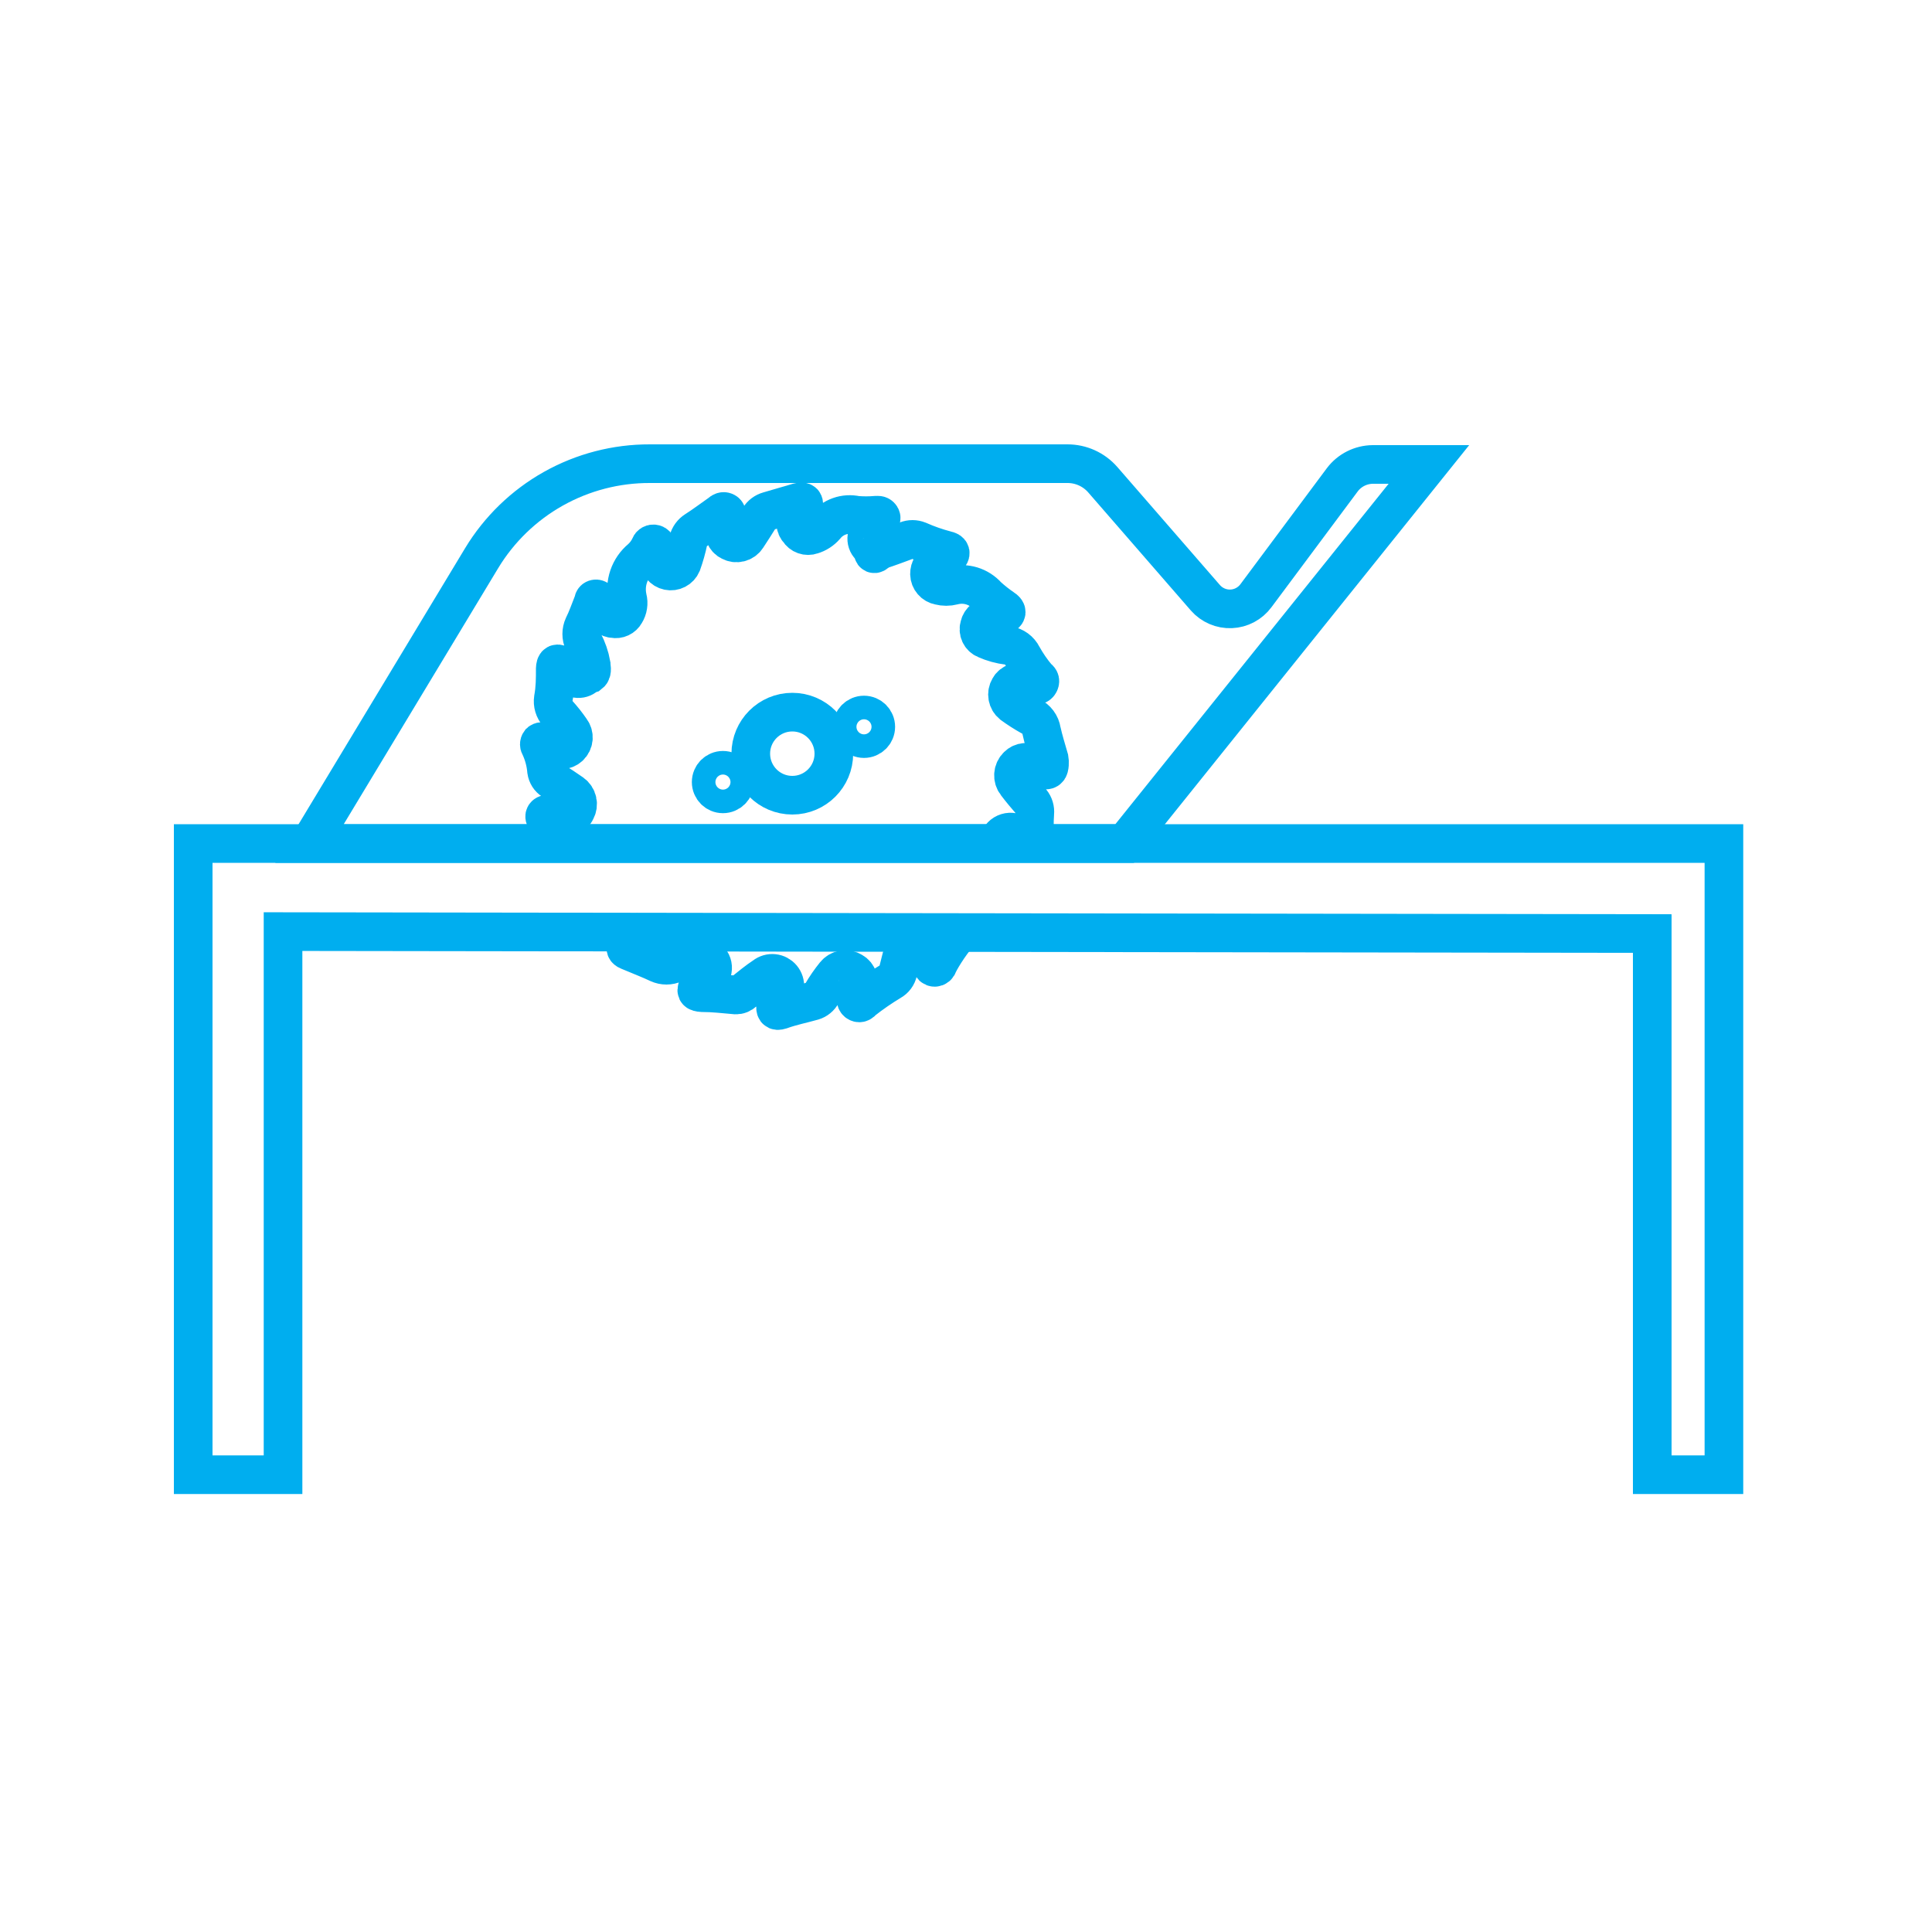
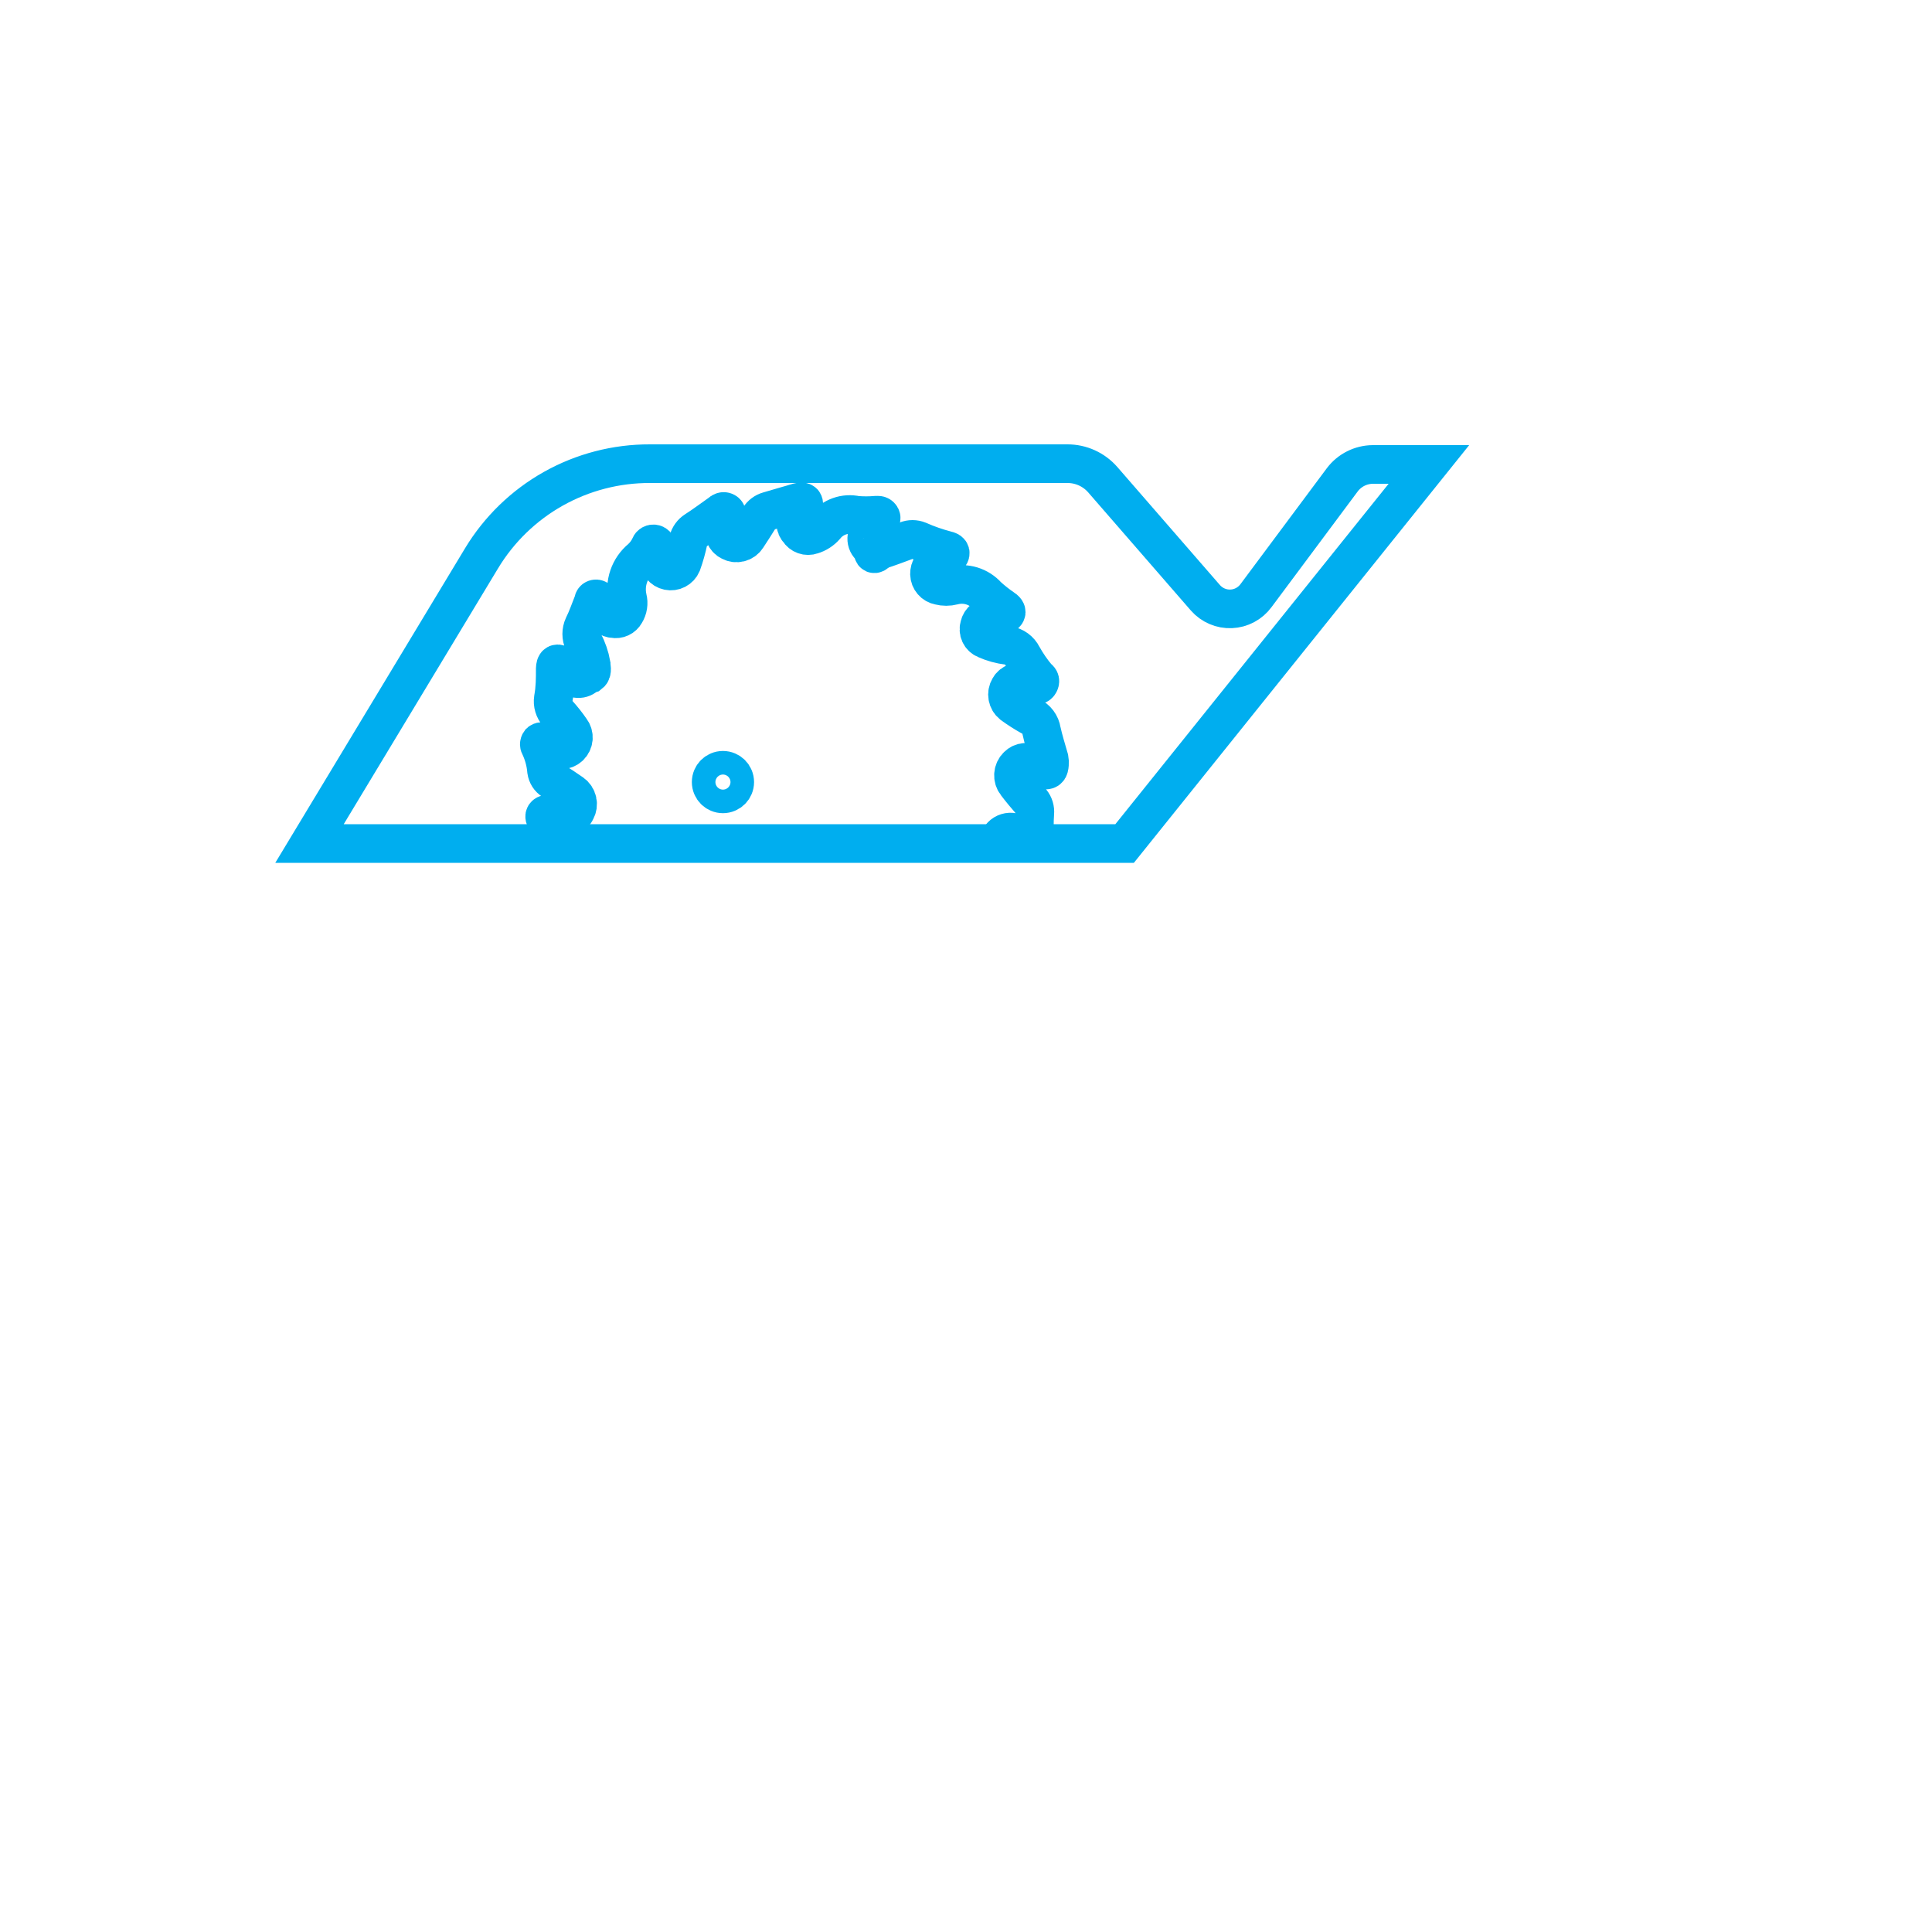
<svg xmlns="http://www.w3.org/2000/svg" width="100" height="100" viewBox="0 0 100 100" fill="none">
-   <path d="M89.23 43.66V76.33H85.52V48.32L14.65 48.22V76.33H10V43.66H89.23Z" stroke="#00AEEF" stroke-width="2" stroke-miterlimit="10" />
-   <path d="M33.23 48.23C33.062 48.272 32.694 48.73 32.56 48.84C32.49 48.9 32.39 48.94 32.39 49.06C32.39 49.18 32.53 49.21 32.62 49.25C33.11 49.46 33.62 49.65 34.08 49.87C34.21 49.929 34.352 49.96 34.495 49.96C34.638 49.96 34.78 49.929 34.91 49.87C35.286 49.68 35.687 49.542 36.1 49.46C36.201 49.462 36.3 49.431 36.381 49.371C36.462 49.311 36.566 49.316 36.566 49.401C36.577 49.496 36.621 49.584 36.69 49.65C36.765 49.718 36.822 49.805 36.854 49.901C36.887 49.997 36.894 50.1 36.876 50.2C36.858 50.3 36.815 50.393 36.751 50.472C36.687 50.551 36.604 50.612 36.51 50.65C36.367 50.745 36.247 50.871 36.16 51.02C36 51.29 36.03 51.36 36.34 51.38C36.92 51.38 37.5 51.45 38.08 51.5C38.156 51.502 38.231 51.489 38.301 51.461C38.371 51.434 38.436 51.393 38.49 51.34C38.84 51.06 39.19 50.77 39.57 50.52C39.703 50.415 39.872 50.366 40.041 50.384C40.209 50.402 40.364 50.485 40.472 50.615C40.581 50.746 40.634 50.913 40.62 51.083C40.607 51.252 40.528 51.408 40.4 51.52C40.271 51.665 40.181 51.84 40.14 52.03C40.14 52.25 40.14 52.36 40.4 52.28C40.95 52.08 41.52 51.97 42.08 51.81C42.176 51.782 42.265 51.734 42.342 51.67C42.42 51.607 42.483 51.529 42.53 51.44C42.734 51.09 42.965 50.755 43.22 50.44C43.325 50.308 43.475 50.219 43.641 50.192C43.807 50.164 43.978 50.199 44.12 50.29C44.259 50.366 44.362 50.494 44.407 50.646C44.452 50.797 44.435 50.961 44.36 51.1C44.301 51.263 44.28 51.438 44.3 51.61C44.3 51.71 44.3 51.84 44.4 51.89C44.5 51.94 44.58 51.89 44.66 51.79C45.122 51.427 45.606 51.093 46.11 50.79C46.204 50.738 46.285 50.666 46.349 50.58C46.413 50.494 46.458 50.395 46.48 50.29C46.58 49.9 46.67 49.51 46.78 49.13C46.814 48.974 46.907 48.837 47.039 48.748C47.171 48.658 47.333 48.623 47.49 48.65C47.659 48.663 47.816 48.741 47.928 48.868C48.04 48.995 48.098 49.161 48.09 49.33C48.091 49.538 48.139 49.743 48.23 49.93C48.23 50 48.29 50.07 48.38 50.07C48.42 50.069 48.458 50.054 48.489 50.029C48.52 50.004 48.541 49.969 48.55 49.93C48.753 49.491 49.372 48.556 49.73 48.23" stroke="#00AEEF" stroke-width="2" stroke-miterlimit="10" />
  <path d="M28.96 43.5C28.76 43.102 28.519 42.727 28.24 42.38C28.14 42.26 28.2 42.14 28.36 42.14C28.573 42.106 28.792 42.134 28.99 42.22C29.061 42.261 29.139 42.286 29.22 42.294C29.301 42.302 29.383 42.294 29.46 42.268C29.538 42.242 29.609 42.201 29.669 42.146C29.729 42.092 29.777 42.025 29.81 41.95C29.893 41.803 29.918 41.631 29.881 41.467C29.844 41.302 29.748 41.157 29.61 41.06C29.28 40.83 28.95 40.61 28.61 40.4C28.524 40.344 28.451 40.271 28.396 40.185C28.341 40.098 28.305 40.001 28.29 39.9C28.253 39.46 28.137 39.03 27.95 38.63C27.927 38.6 27.914 38.563 27.914 38.525C27.914 38.487 27.927 38.45 27.95 38.42C27.977 38.395 28.013 38.382 28.05 38.382C28.087 38.382 28.122 38.395 28.15 38.42C28.315 38.47 28.471 38.548 28.61 38.65C28.728 38.757 28.882 38.815 29.041 38.815C29.2 38.814 29.353 38.754 29.47 38.647C29.588 38.539 29.661 38.392 29.676 38.234C29.69 38.075 29.646 37.917 29.55 37.79C29.343 37.488 29.116 37.201 28.87 36.93C28.777 36.827 28.708 36.704 28.669 36.571C28.629 36.438 28.619 36.297 28.64 36.16C28.74 35.61 28.74 35.13 28.74 34.61C28.75 34.34 28.83 34.3 29.05 34.44C29.199 34.527 29.325 34.647 29.42 34.79C29.455 34.867 29.506 34.935 29.57 34.989C29.634 35.044 29.709 35.084 29.791 35.106C29.872 35.128 29.957 35.132 30.04 35.117C30.123 35.102 30.201 35.069 30.27 35.02C30.345 34.955 30.433 34.907 30.527 34.878C30.69 34.753 30.59 34.48 30.6 34.39C30.526 33.986 30.391 33.594 30.2 33.23C30.141 33.1 30.11 32.958 30.11 32.815C30.11 32.672 30.141 32.53 30.2 32.4C30.39 32.02 30.53 31.61 30.69 31.21C30.72 31.13 30.71 31.02 30.82 31C30.93 30.98 30.99 31.08 31.05 31.15C31.165 31.279 31.247 31.433 31.29 31.6C31.305 31.715 31.36 31.821 31.446 31.898C31.533 31.975 31.644 32.019 31.76 32.02C31.877 32.043 31.998 32.029 32.106 31.978C32.214 31.928 32.303 31.844 32.36 31.74C32.432 31.625 32.48 31.497 32.5 31.362C32.521 31.228 32.514 31.091 32.48 30.96C32.396 30.587 32.417 30.198 32.54 29.836C32.664 29.474 32.885 29.154 33.18 28.91C33.373 28.736 33.53 28.526 33.64 28.29C33.65 28.248 33.674 28.21 33.709 28.185C33.744 28.159 33.787 28.147 33.83 28.15C33.93 28.16 34 28.24 34 28.32C34.073 28.515 34.107 28.722 34.1 28.93C34.099 29.073 34.147 29.213 34.237 29.325C34.327 29.436 34.452 29.514 34.593 29.543C34.733 29.572 34.879 29.552 35.006 29.486C35.133 29.42 35.234 29.312 35.29 29.18C35.431 28.785 35.545 28.381 35.63 27.97C35.685 27.76 35.817 27.578 36 27.46C36.44 27.18 36.86 26.86 37.29 26.56C37.36 26.49 37.44 26.45 37.53 26.49C37.62 26.53 37.62 26.62 37.62 26.71C37.635 26.902 37.614 27.095 37.56 27.28C37.525 27.344 37.503 27.415 37.496 27.489C37.49 27.562 37.499 27.635 37.522 27.705C37.546 27.775 37.584 27.838 37.633 27.893C37.683 27.947 37.743 27.99 37.81 28.02C37.952 28.1 38.119 28.122 38.276 28.083C38.434 28.044 38.572 27.947 38.66 27.81C38.88 27.47 39.1 27.14 39.3 26.81C39.41 26.634 39.581 26.506 39.78 26.45L41.32 26C41.58 25.94 41.64 25.98 41.58 26.23C41.552 26.423 41.469 26.604 41.34 26.75C41.293 26.796 41.256 26.85 41.231 26.91C41.206 26.97 41.193 27.035 41.193 27.1C41.193 27.165 41.206 27.23 41.231 27.29C41.256 27.35 41.293 27.404 41.34 27.45C41.408 27.562 41.513 27.648 41.637 27.691C41.761 27.735 41.896 27.735 42.02 27.69C42.291 27.61 42.534 27.453 42.72 27.24C42.908 27.004 43.158 26.825 43.443 26.724C43.728 26.623 44.035 26.605 44.33 26.67C44.663 26.698 44.997 26.698 45.33 26.67C45.42 26.67 45.52 26.64 45.59 26.75C45.66 26.86 45.52 26.93 45.52 27.01C45.428 27.157 45.309 27.286 45.17 27.39C45.091 27.429 45.022 27.486 44.969 27.558C44.917 27.629 44.882 27.711 44.868 27.799C44.855 27.886 44.862 27.975 44.89 28.059C44.918 28.143 44.966 28.219 45.03 28.28C45.123 28.363 45.182 28.477 45.197 28.6C45.23 28.73 45.35 28.623 45.394 28.576C45.437 28.529 45.491 28.493 45.55 28.47C46.01 28.32 46.46 28.15 46.92 27.98C47.119 27.9 47.341 27.9 47.54 27.98C48.002 28.185 48.481 28.352 48.97 28.48C49.22 28.53 49.25 28.64 49.07 28.83C48.944 28.978 48.777 29.086 48.59 29.14C48.24 29.23 48.11 29.4 48.11 29.72C48.115 29.862 48.168 29.998 48.261 30.105C48.353 30.213 48.48 30.285 48.62 30.31C48.853 30.37 49.097 30.37 49.33 30.31C49.648 30.226 49.982 30.232 50.297 30.327C50.611 30.423 50.893 30.604 51.11 30.85C51.365 31.082 51.635 31.296 51.92 31.49C52.14 31.63 52.13 31.75 51.92 31.84C51.74 31.918 51.545 31.952 51.35 31.94C51.205 31.919 51.057 31.954 50.937 32.037C50.816 32.121 50.731 32.247 50.7 32.39C50.654 32.526 50.661 32.673 50.721 32.804C50.78 32.934 50.887 33.036 51.02 33.09C51.388 33.255 51.779 33.362 52.18 33.41C52.337 33.435 52.487 33.496 52.615 33.59C52.744 33.684 52.849 33.808 52.92 33.95C53.14 34.347 53.398 34.723 53.69 35.07C53.8 35.15 53.86 35.22 53.8 35.35C53.74 35.48 53.61 35.48 53.49 35.48C53.329 35.484 53.168 35.453 53.02 35.39C52.955 35.352 52.882 35.327 52.807 35.317C52.732 35.307 52.656 35.312 52.583 35.333C52.51 35.354 52.442 35.389 52.383 35.436C52.324 35.484 52.276 35.543 52.24 35.61C52.159 35.746 52.129 35.907 52.157 36.063C52.184 36.219 52.267 36.36 52.39 36.46C52.694 36.682 53.012 36.886 53.34 37.07C53.491 37.139 53.621 37.245 53.721 37.378C53.821 37.511 53.886 37.666 53.91 37.83C54.01 38.29 54.17 38.8 54.31 39.29C54.33 39.39 54.34 39.74 54.24 39.82C54.14 39.9 54.03 39.82 53.93 39.82C53.765 39.764 53.61 39.683 53.47 39.58C53.352 39.492 53.206 39.449 53.059 39.46C52.912 39.471 52.774 39.535 52.67 39.64C52.548 39.756 52.473 39.913 52.46 40.082C52.447 40.25 52.497 40.417 52.6 40.55C52.85 40.88 53.11 41.19 53.38 41.5C53.448 41.583 53.499 41.679 53.53 41.782C53.561 41.885 53.571 41.993 53.56 42.1C53.53 42.546 53.53 42.994 53.56 43.44C53.315 43.421 53.071 43.387 52.83 43.34C52.768 43.252 52.685 43.181 52.588 43.133C52.491 43.085 52.384 43.063 52.276 43.068C52.169 43.073 52.064 43.105 51.972 43.161C51.88 43.218 51.803 43.296 51.75 43.39" stroke="#00AEEF" stroke-width="2" stroke-miterlimit="10" />
  <path d="M37.42 41.09C37.757 41.09 38.03 40.817 38.03 40.48C38.03 40.143 37.757 39.87 37.42 39.87C37.083 39.87 36.81 40.143 36.81 40.48C36.81 40.817 37.083 41.09 37.42 41.09Z" stroke="#00AEEF" stroke-width="2" stroke-miterlimit="10" />
-   <path d="M44.72 38.23C45.057 38.23 45.33 37.957 45.33 37.62C45.33 37.283 45.057 37.01 44.72 37.01C44.383 37.01 44.11 37.283 44.11 37.62C44.11 37.957 44.383 38.23 44.72 38.23Z" stroke="#00AEEF" stroke-width="2" stroke-miterlimit="10" />
-   <path d="M41.01 41.16C42.197 41.16 43.16 40.197 43.16 39.01C43.16 37.823 42.197 36.86 41.01 36.86C39.823 36.86 38.86 37.823 38.86 39.01C38.86 40.197 39.823 41.16 41.01 41.16Z" stroke="#00AEEF" stroke-width="2" stroke-miterlimit="10" />
  <path d="M33.64 24H55.25C55.597 23.999 55.94 24.073 56.255 24.216C56.571 24.359 56.852 24.569 57.08 24.83L62.39 30.94C62.556 31.13 62.762 31.28 62.993 31.379C63.224 31.479 63.475 31.525 63.726 31.514C63.978 31.504 64.224 31.437 64.446 31.318C64.668 31.2 64.861 31.033 65.01 30.83L69.48 24.83C69.664 24.587 69.901 24.39 70.174 24.253C70.446 24.116 70.745 24.044 71.05 24.04H73.96L58.21 43.66H16.02L24.93 28.89C25.836 27.392 27.115 26.155 28.641 25.298C30.168 24.441 31.89 23.994 33.64 24Z" stroke="#00AEEF" stroke-width="2" stroke-miterlimit="10" />
</svg>